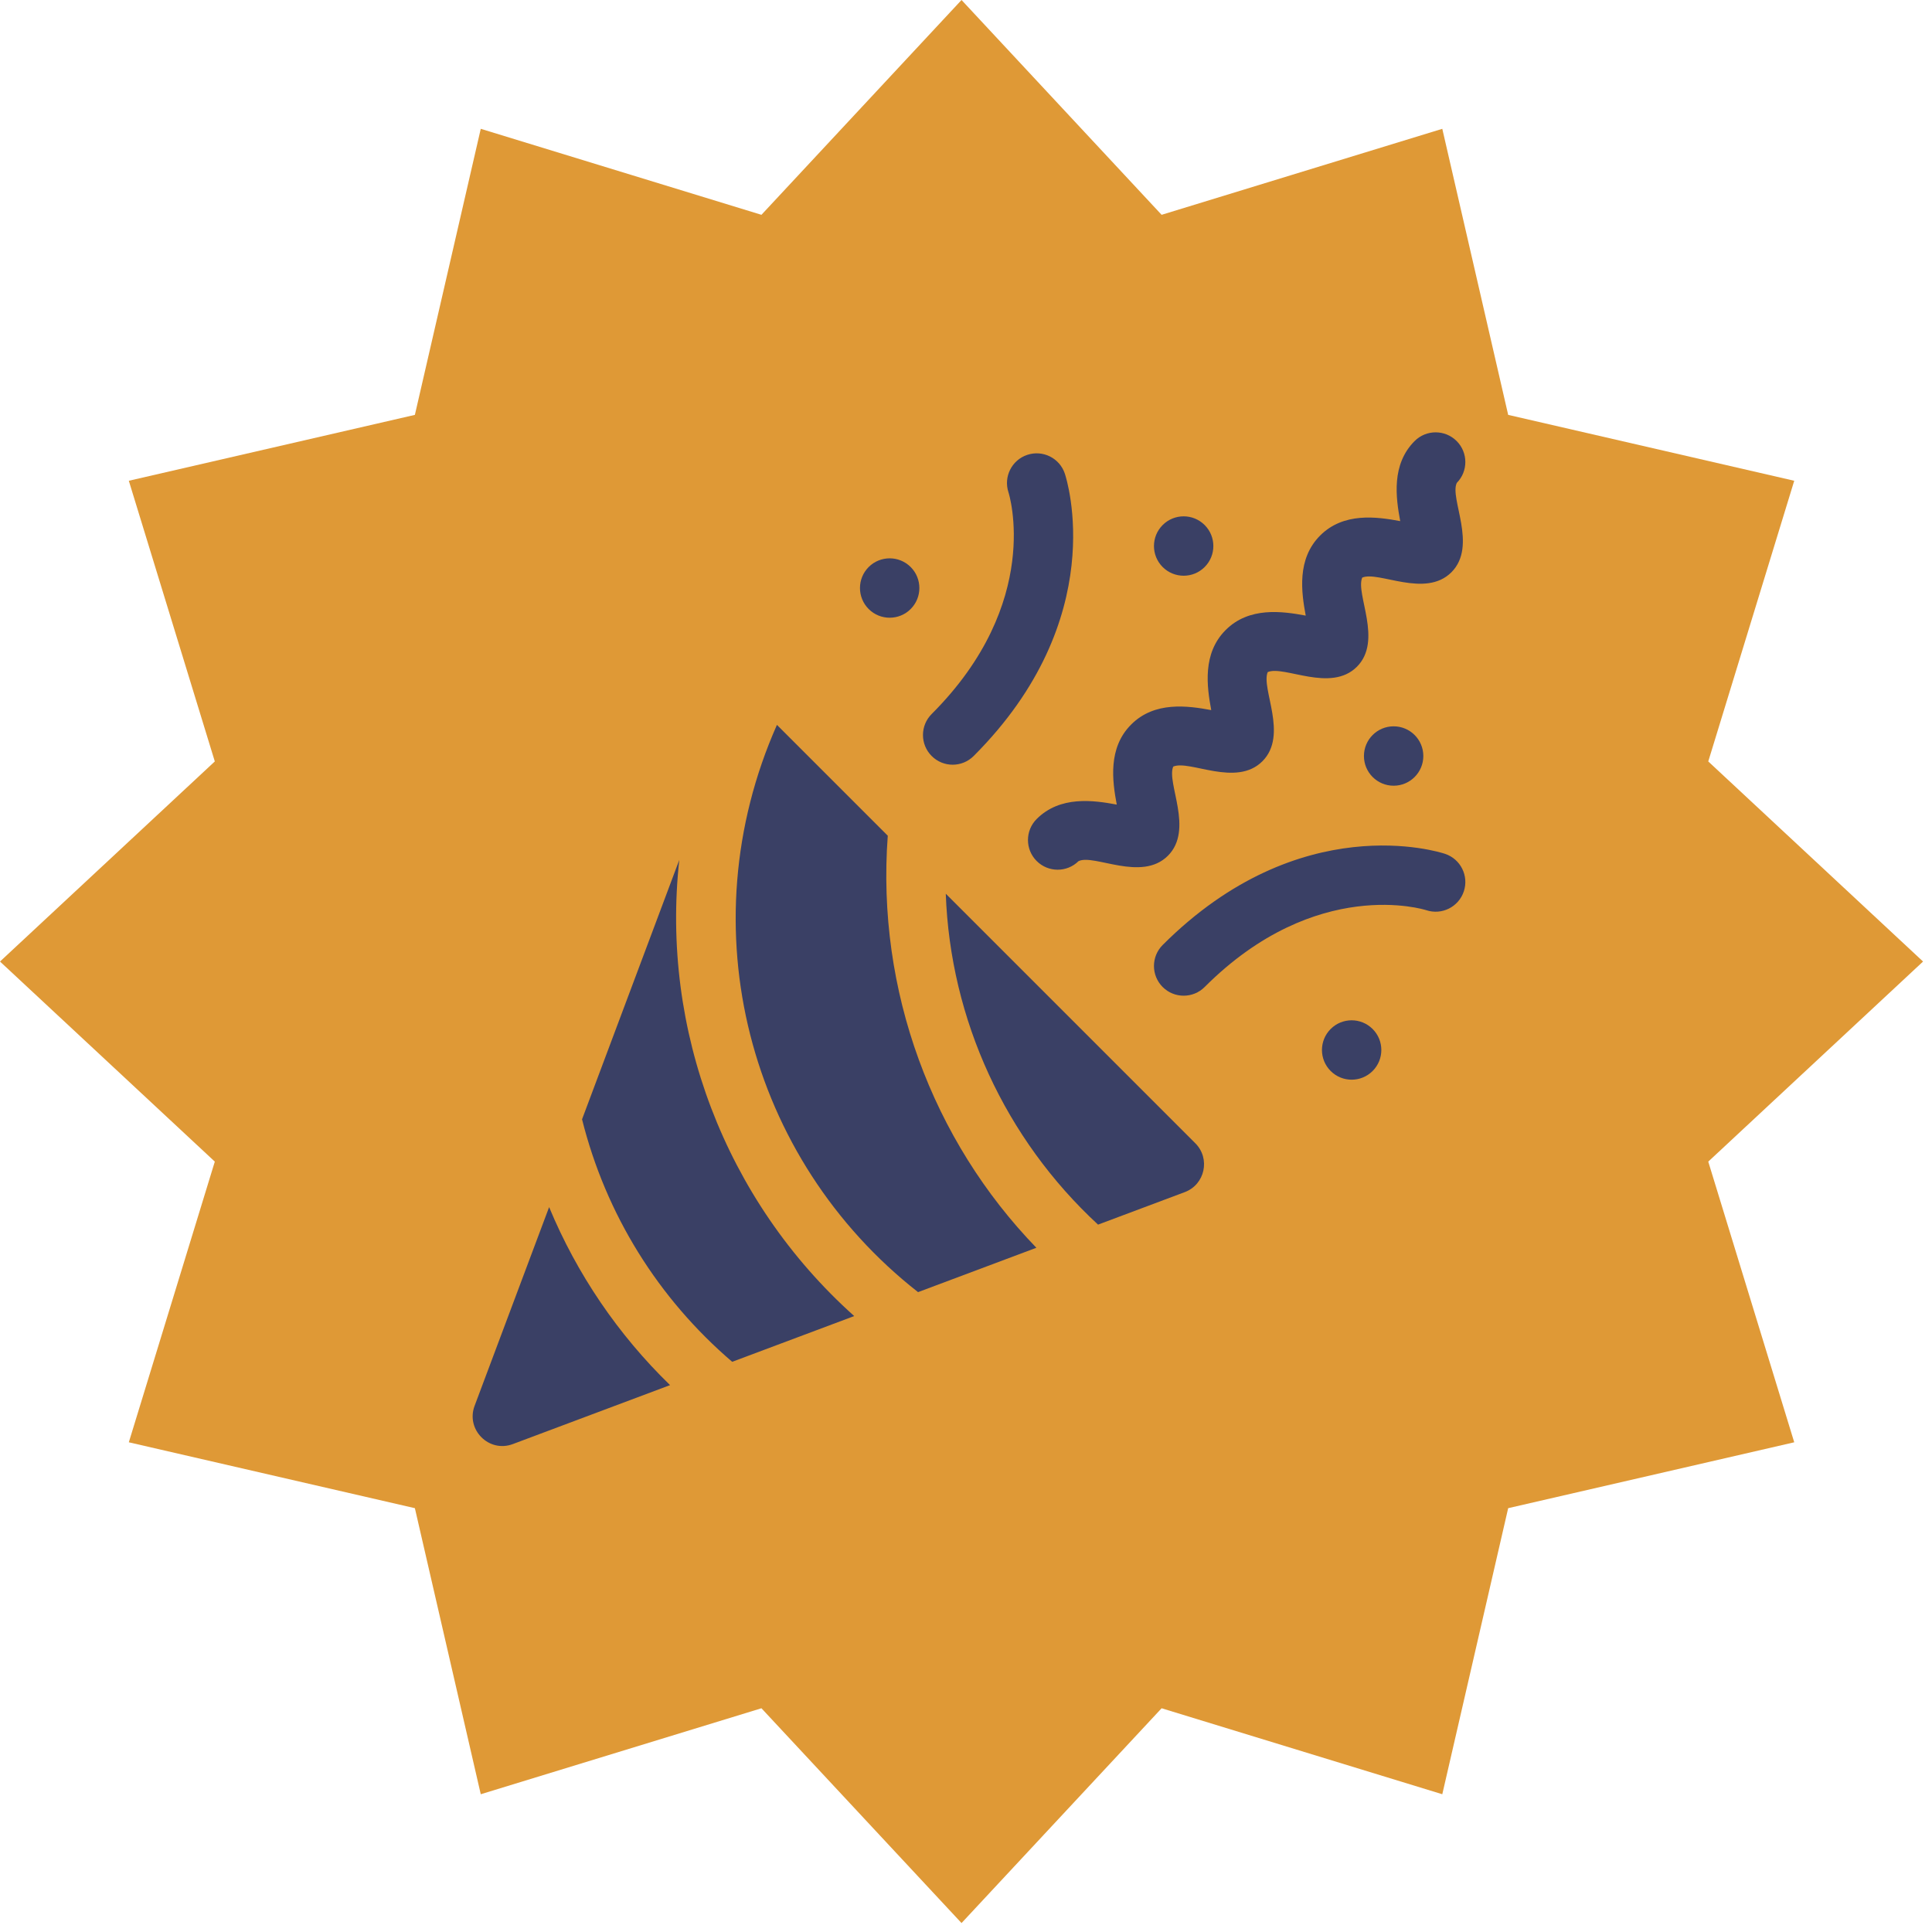
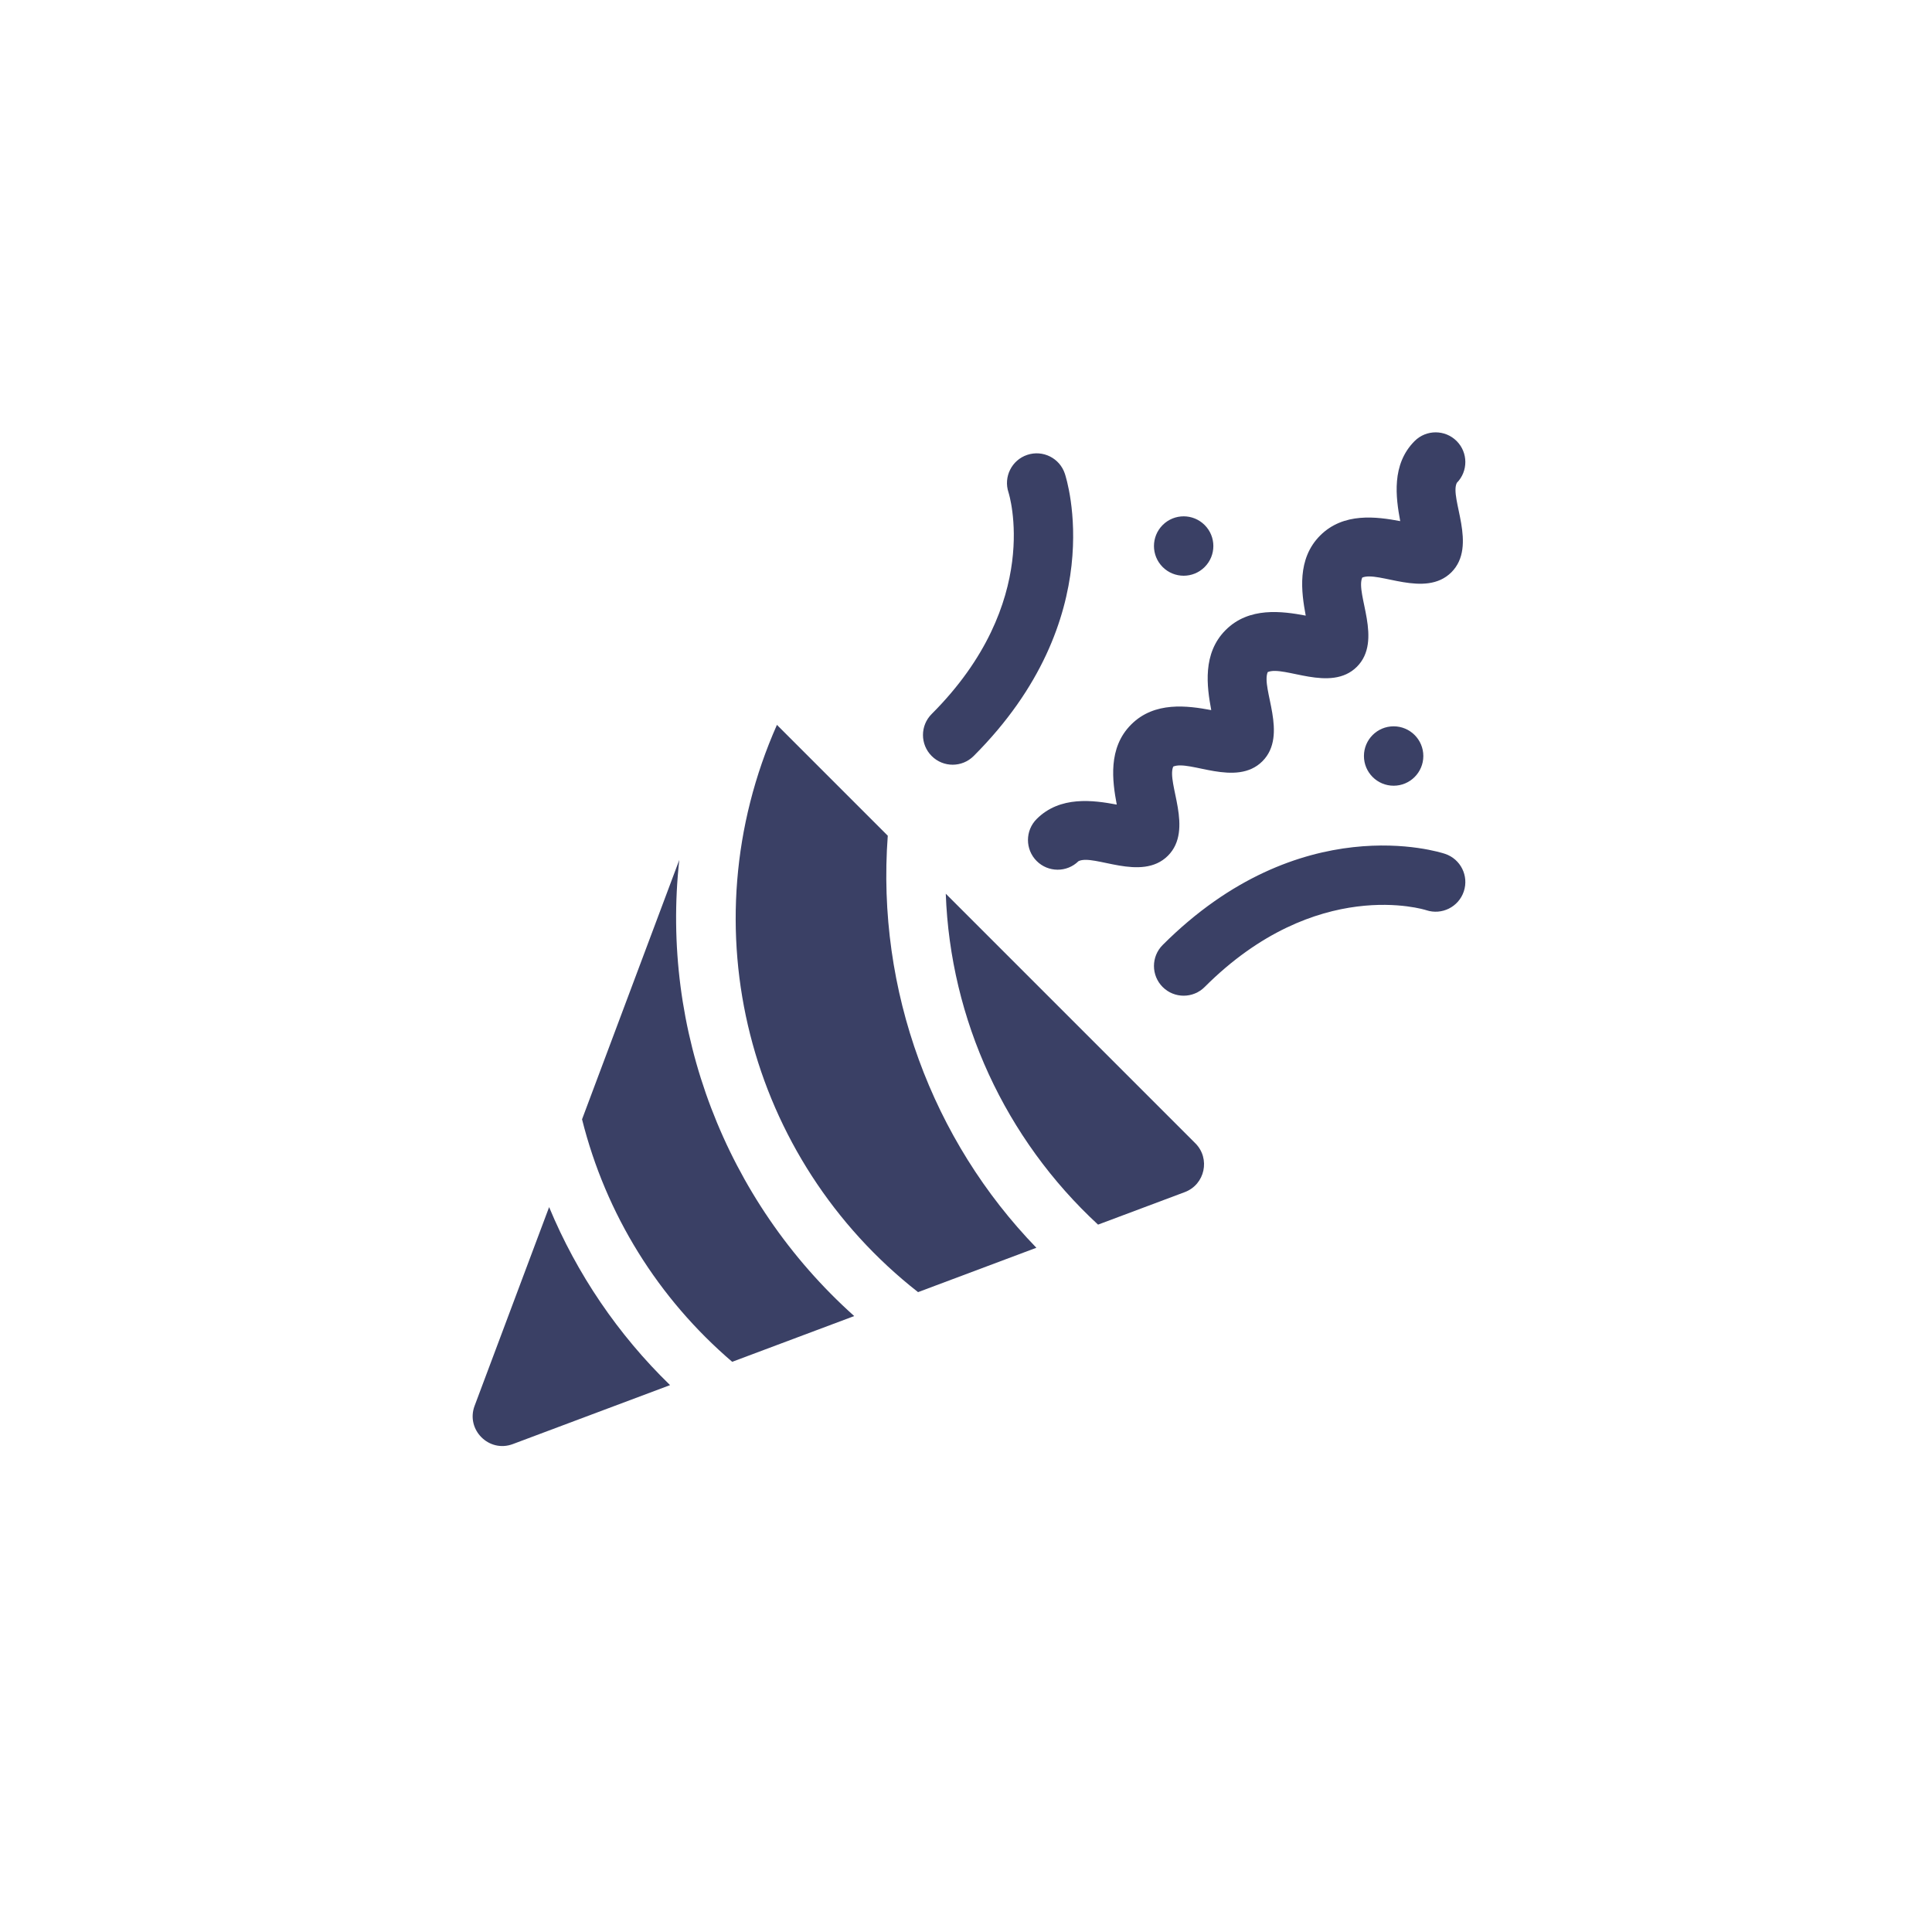
<svg xmlns="http://www.w3.org/2000/svg" width="108" height="108" viewBox="0 0 108 108" fill="none">
-   <path d="M53.75 0L64.935 12.008L80.625 7.201L84.308 23.192L100.299 26.875L95.493 42.565L107.5 53.75L95.493 64.935L100.299 80.625L84.308 84.308L80.625 100.299L64.935 95.493L53.75 107.5L42.565 95.493L26.875 100.299L23.192 84.308L7.201 80.625L12.008 64.935L0 53.75L12.008 42.565L7.201 26.875L23.192 23.192L26.875 7.201L42.565 12.008L53.75 0Z" fill="#DF9936" />
  <g clip-path="url(#clip0_283_2127)">
    <path d="M37.973 48.069L32.537 62.569V62.571C33.867 67.885 36.791 72.583 40.93 76.126L47.751 73.569C40.506 67.08 36.93 57.536 37.973 48.069ZM30.696 67.478L26.53 78.588C26.032 79.915 27.33 81.227 28.667 80.725L37.457 77.429C34.55 74.606 32.25 71.22 30.696 67.478Z" fill="#3A4065" />
    <path d="M49.627 46.717L43.431 40.521C38.407 51.853 41.841 64.807 51.32 72.231L57.934 69.751C52.126 63.753 48.984 55.38 49.627 46.717ZM52.869 49.959C53.123 57.003 56.191 63.66 61.381 68.457H61.383L66.23 66.64C67.362 66.215 67.672 64.762 66.821 63.911L52.869 49.959ZM64.993 55.174C65.642 55.822 66.693 55.822 67.341 55.174C73.586 48.929 79.668 50.859 79.728 50.88C80.598 51.169 81.538 50.7 81.828 49.83C82.118 48.96 81.648 48.02 80.778 47.73C80.451 47.621 72.674 45.146 64.993 52.826C64.345 53.474 64.345 54.526 64.993 55.174ZM54.429 42.261C62.11 34.582 59.634 26.804 59.525 26.477C59.236 25.607 58.295 25.137 57.425 25.427C56.556 25.717 56.086 26.657 56.376 27.527C56.396 27.588 58.327 33.669 52.081 39.914C51.436 40.558 51.43 41.609 52.081 42.261C52.732 42.913 53.782 42.908 54.429 42.261ZM57.95 45.783C57.302 46.432 57.302 47.483 57.95 48.131C58.593 48.773 59.636 48.782 60.288 48.141C61.146 47.714 63.808 49.316 65.287 47.837C66.75 46.374 65.195 43.766 65.584 42.852C66.499 42.463 69.106 44.019 70.569 42.555C72.033 41.092 70.478 38.484 70.866 37.57C71.783 37.181 74.388 38.736 75.851 37.273C77.315 35.81 75.76 33.202 76.149 32.288C77.06 31.9 79.671 33.453 81.134 31.991C82.613 30.512 81.013 27.845 81.437 26.992C82.076 26.343 82.072 25.299 81.427 24.654C80.779 24.006 79.728 24.006 79.079 24.654C77.771 25.963 78.027 27.81 78.273 29.131C76.953 28.884 75.106 28.628 73.797 29.936C72.489 31.245 72.745 33.092 72.991 34.413C71.671 34.166 69.823 33.91 68.515 35.219C67.207 36.527 67.463 38.374 67.709 39.695C66.388 39.449 64.541 39.192 63.233 40.501C61.924 41.809 62.18 43.657 62.427 44.977C61.106 44.731 59.259 44.475 57.95 45.783ZM67.341 31.697C67.989 31.049 67.989 29.998 67.341 29.35C66.693 28.701 65.642 28.701 64.993 29.35C64.345 29.998 64.345 31.049 64.993 31.697C65.642 32.346 66.693 32.346 67.341 31.697Z" fill="#3A4065" />
    <path d="M77.905 43.922C78.822 43.922 79.565 43.178 79.565 42.262C79.565 41.345 78.822 40.602 77.905 40.602C76.988 40.602 76.245 41.345 76.245 42.262C76.245 43.178 76.988 43.922 77.905 43.922Z" fill="#3A4065" />
-     <path d="M74.384 57.522C73.736 58.17 73.736 59.221 74.384 59.869C75.032 60.518 76.083 60.518 76.731 59.869C77.38 59.221 77.38 58.17 76.731 57.522C76.083 56.873 75.032 56.873 74.384 57.522ZM50.907 34.045C51.555 33.397 51.555 32.346 50.907 31.697C50.259 31.049 49.208 31.049 48.559 31.697C47.911 32.345 47.911 33.397 48.559 34.045C49.208 34.693 50.259 34.693 50.907 34.045Z" fill="#3A4065" />
  </g>
  <defs>
    <clipPath id="clip0_283_2127">
      <rect width="56.667" height="56.667" fill="white" transform="translate(25.834 24.167)" />
    </clipPath>
  </defs>
</svg>